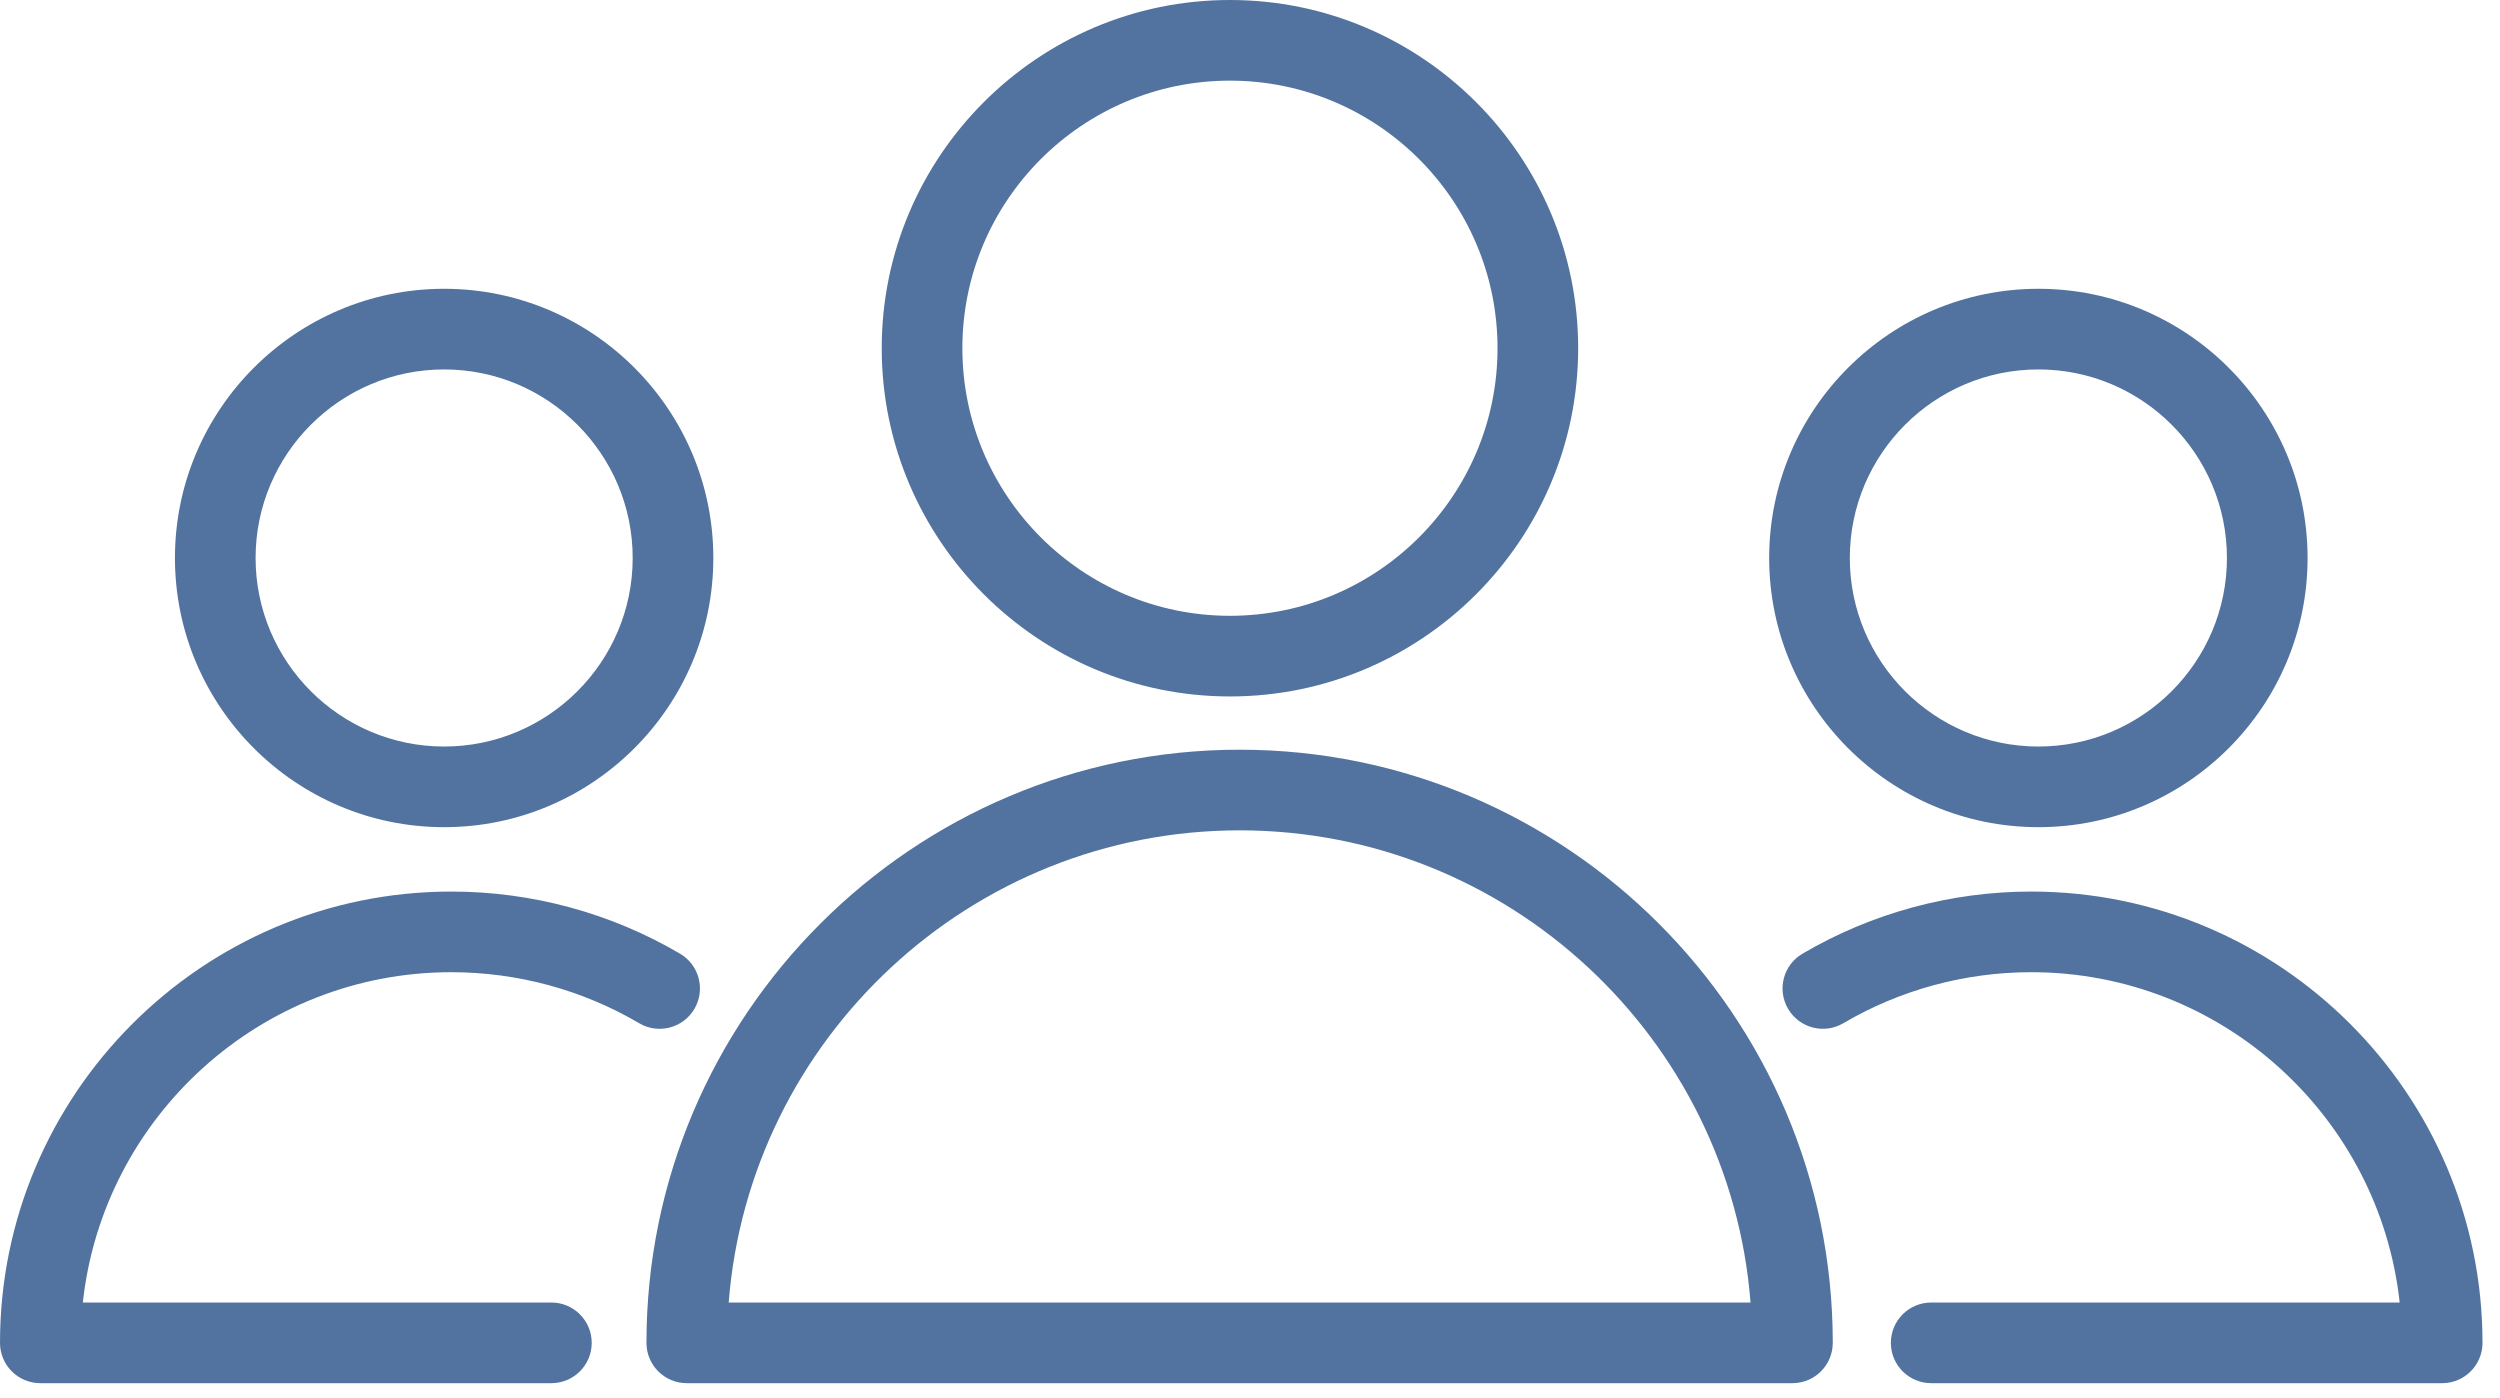
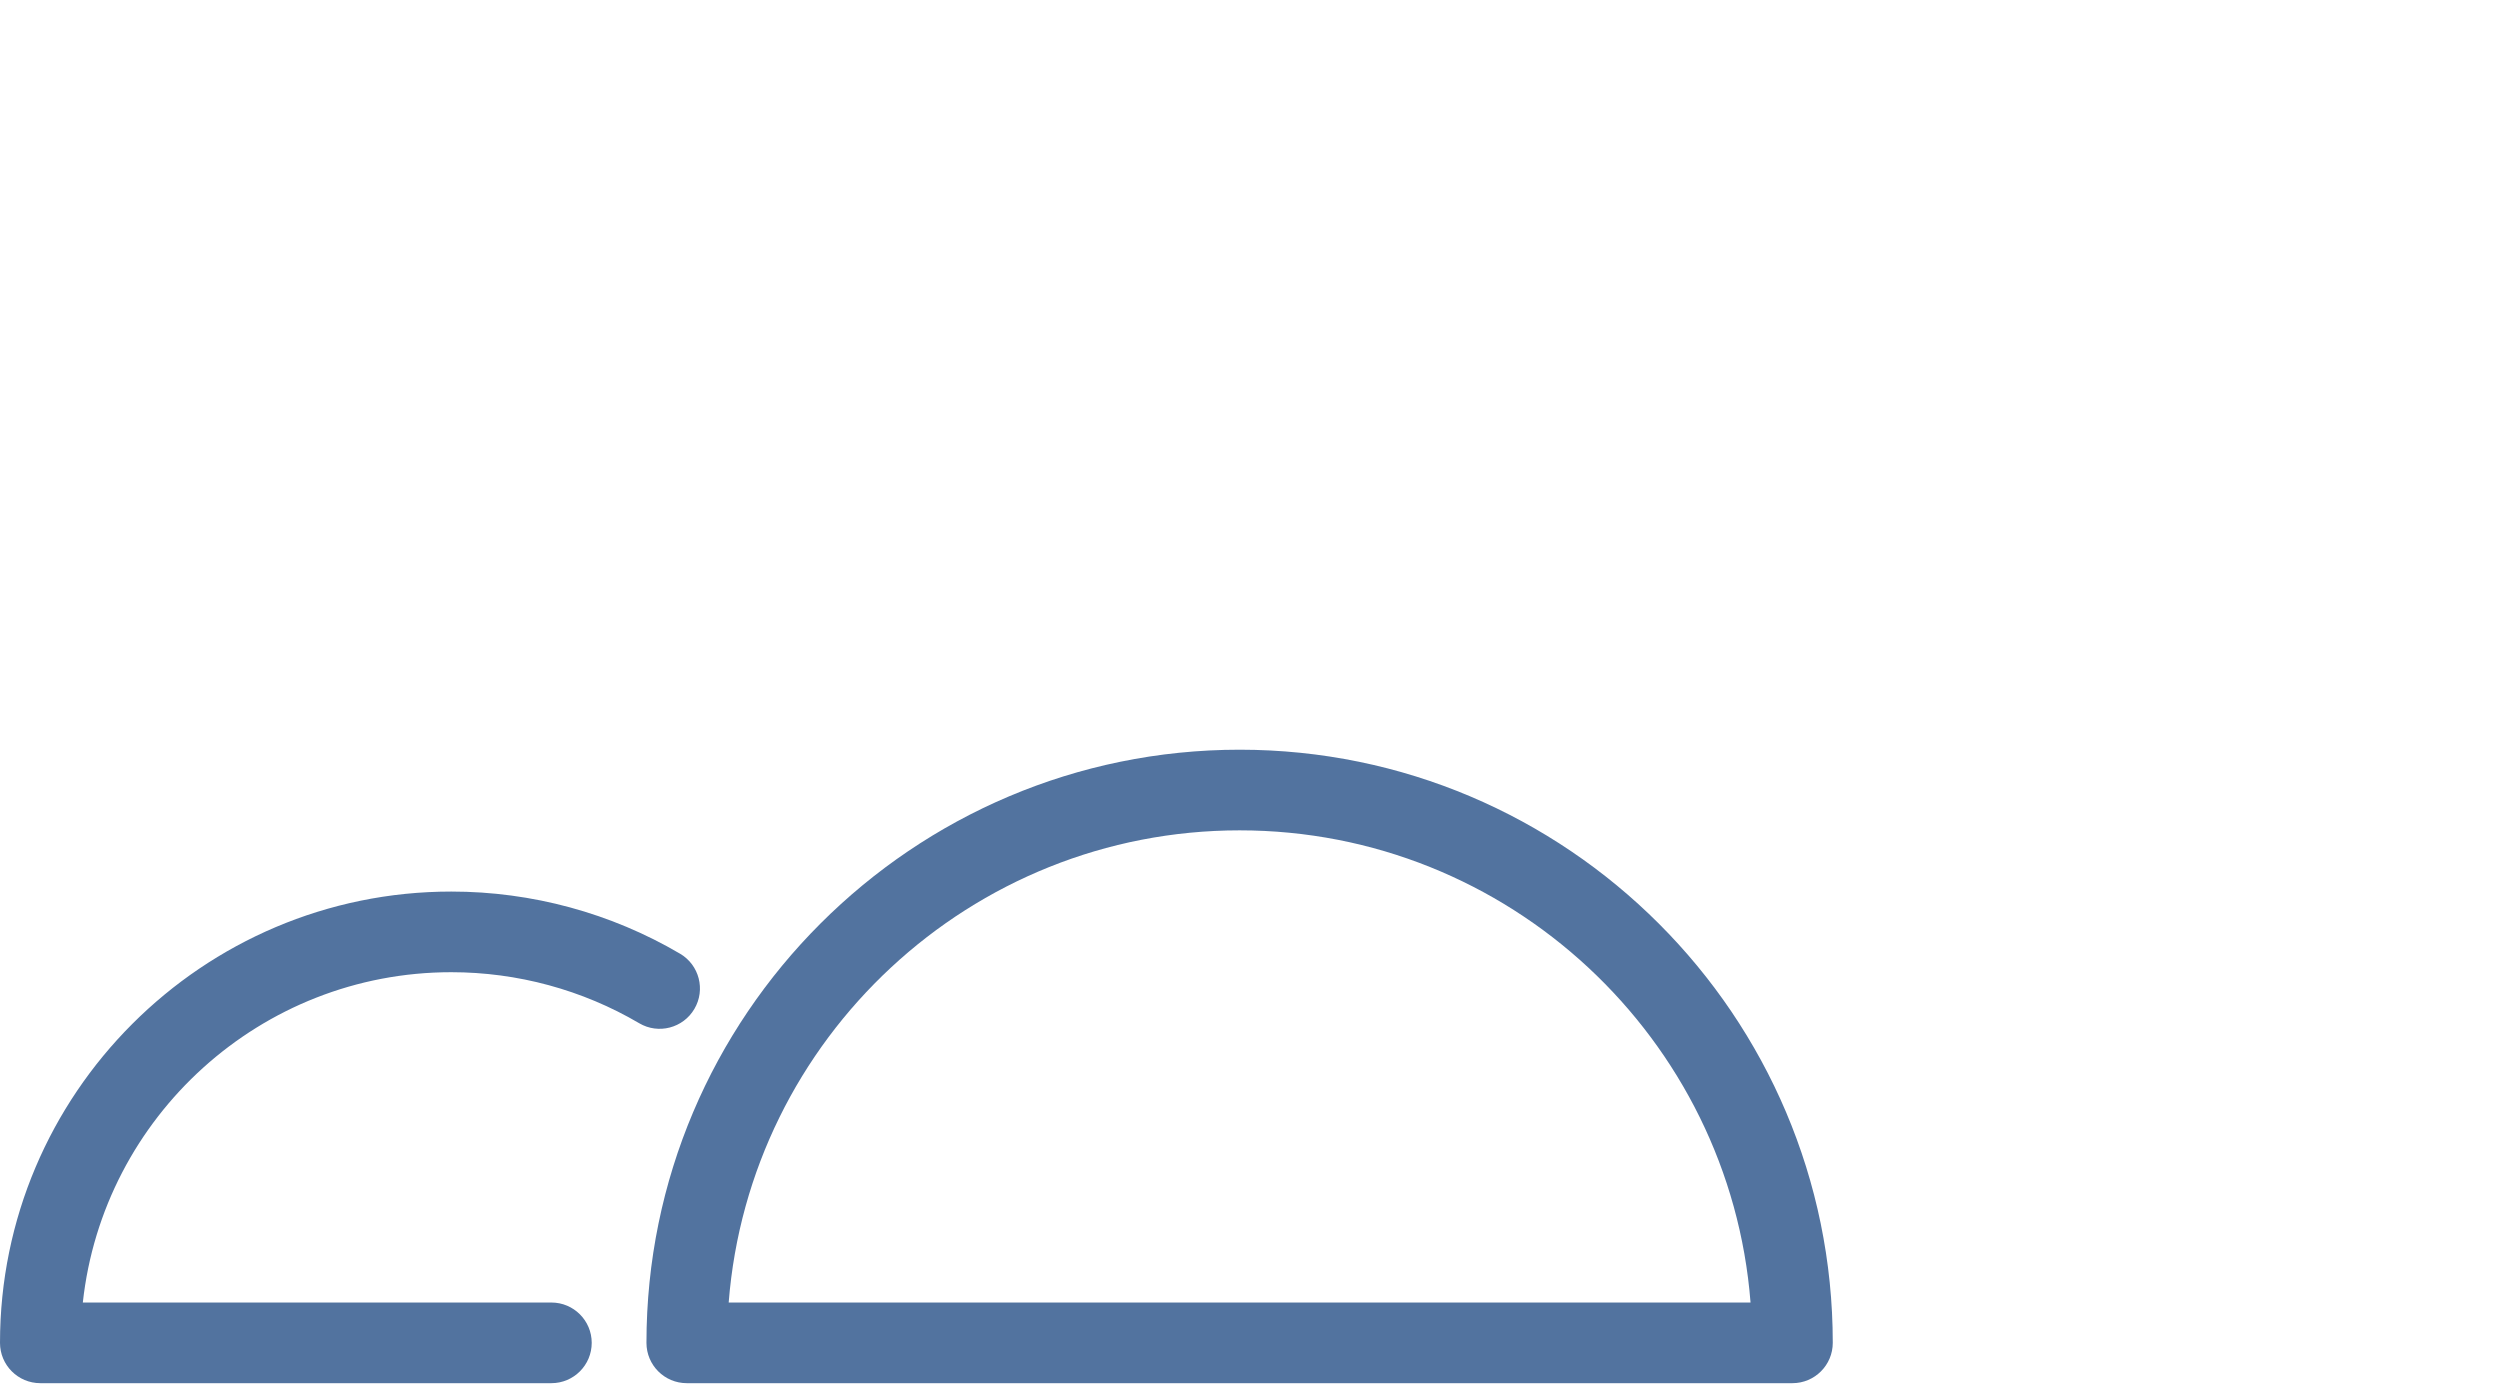
<svg xmlns="http://www.w3.org/2000/svg" viewBox="1953.5 2474 93 52" width="93" height="52">
  <path fill="#52739F" stroke="none" fill-opacity="1" stroke-width="1" stroke-opacity="1" color="rgb(51, 51, 51)" font-size-adjust="none" id="tSvg13d99dc07eb" title="Path 8" d="M 1999.614 2501.889 C 1987.447 2501.889 1977.548 2511.787 1977.548 2523.954 C 1977.548 2524.782 1978.219 2525.454 1979.048 2525.454 C 1992.758 2525.454 2006.468 2525.454 2020.179 2525.454 C 2021.007 2525.454 2021.679 2524.782 2021.679 2523.954C 2021.679 2511.787 2011.78 2501.889 1999.614 2501.889Z M 1980.607 2522.454 C 1981.375 2512.64 1989.607 2504.889 1999.614 2504.889 C 2009.621 2504.889 2017.853 2512.64 2018.62 2522.454C 2005.949 2522.454 1993.278 2522.454 1980.607 2522.454Z" />
-   <path fill="#52739F" stroke="none" fill-opacity="1" stroke-width="1" stroke-opacity="1" color="rgb(51, 51, 51)" font-size-adjust="none" id="tSvgbee856cefa" title="Path 9" d="M 1999.254 2499.908 C 2006.397 2499.908 2012.208 2494.097 2012.208 2486.954 C 2012.208 2479.811 2006.396 2474 1999.254 2474 C 1992.111 2474 1986.3 2479.811 1986.3 2486.954C 1986.3 2494.097 1992.111 2499.908 1999.254 2499.908Z M 1999.254 2477 C 2004.742 2477 2009.208 2481.465 2009.208 2486.954 C 2009.208 2492.442 2004.742 2496.908 1999.254 2496.908 C 1993.765 2496.908 1989.3 2492.443 1989.3 2486.954C 1989.3 2481.465 1993.765 2477 1999.254 2477Z" />
  <path fill="#52739F" stroke="none" fill-opacity="1" stroke-width="1" stroke-opacity="1" color="rgb(51, 51, 51)" font-size-adjust="none" id="tSvg3706ba24ed" title="Path 10" d="M 1970.288 2510.166 C 1972.749 2510.166 1975.166 2510.822 1977.278 2512.064 C 1977.992 2512.486 1978.912 2512.245 1979.331 2511.532 C 1979.751 2510.818 1979.513 2509.898 1978.798 2509.478 C 1976.226 2507.965 1973.283 2507.166 1970.288 2507.166 C 1961.031 2507.166 1953.5 2514.697 1953.5 2523.954 C 1953.5 2524.782 1954.171 2525.454 1955 2525.454 C 1961.337 2525.454 1967.675 2525.454 1974.012 2525.454 C 1974.841 2525.454 1975.512 2524.782 1975.512 2523.954 C 1975.512 2523.126 1974.841 2522.454 1974.012 2522.454 C 1968.202 2522.454 1962.391 2522.454 1956.581 2522.454C 1957.331 2515.554 1963.192 2510.166 1970.288 2510.166Z" />
-   <path fill="#52739F" stroke="none" fill-opacity="1" stroke-width="1" stroke-opacity="1" color="rgb(51, 51, 51)" font-size-adjust="none" id="tSvg14b015ca223" title="Path 11" d="M 1970.022 2504.771 C 1975.543 2504.771 1980.036 2500.279 1980.036 2494.757 C 1980.036 2489.235 1975.544 2484.743 1970.022 2484.743 C 1964.5 2484.743 1960.008 2489.235 1960.008 2494.757C 1960.008 2500.278 1964.5 2504.771 1970.022 2504.771Z M 1970.022 2487.743 C 1973.889 2487.743 1977.036 2490.889 1977.036 2494.757 C 1977.036 2498.624 1973.89 2501.771 1970.022 2501.771 C 1966.154 2501.771 1963.008 2498.625 1963.008 2494.757C 1963.008 2490.889 1966.154 2487.743 1970.022 2487.743Z" />
-   <path fill="#52739F" stroke="none" fill-opacity="1" stroke-width="1" stroke-opacity="1" color="rgb(51, 51, 51)" font-size-adjust="none" id="tSvg354234f712" title="Path 12" d="M 2029.061 2507.166 C 2026.067 2507.166 2023.124 2507.966 2020.551 2509.478 C 2019.836 2509.898 2019.598 2510.817 2020.018 2511.531 C 2020.438 2512.247 2021.36 2512.484 2022.071 2512.064 C 2024.184 2510.822 2026.601 2510.166 2029.061 2510.166 C 2036.157 2510.166 2042.018 2515.554 2042.768 2522.454 C 2036.959 2522.454 2031.149 2522.454 2025.34 2522.454 C 2024.512 2522.454 2023.84 2523.126 2023.84 2523.954 C 2023.84 2524.782 2024.512 2525.454 2025.34 2525.454 C 2031.676 2525.454 2038.013 2525.454 2044.349 2525.454 C 2045.177 2525.454 2045.849 2524.782 2045.849 2523.954C 2045.849 2514.697 2038.318 2507.166 2029.061 2507.166Z" />
-   <path fill="#52739F" stroke="none" fill-opacity="1" stroke-width="1" stroke-opacity="1" color="rgb(51, 51, 51)" font-size-adjust="none" id="tSvgd707a33246" title="Path 13" d="M 2029.329 2504.771 C 2034.85 2504.771 2039.342 2500.279 2039.342 2494.757 C 2039.342 2489.235 2034.851 2484.743 2029.329 2484.743 C 2023.806 2484.743 2019.313 2489.235 2019.313 2494.757C 2019.314 2500.278 2023.806 2504.771 2029.329 2504.771Z M 2029.329 2487.743 C 2033.196 2487.743 2036.342 2490.889 2036.342 2494.757 C 2036.342 2498.624 2033.197 2501.771 2029.329 2501.771 C 2025.46 2501.771 2022.313 2498.625 2022.313 2494.757C 2022.314 2490.889 2025.46 2487.743 2029.329 2487.743Z" />
  <defs> </defs>
</svg>